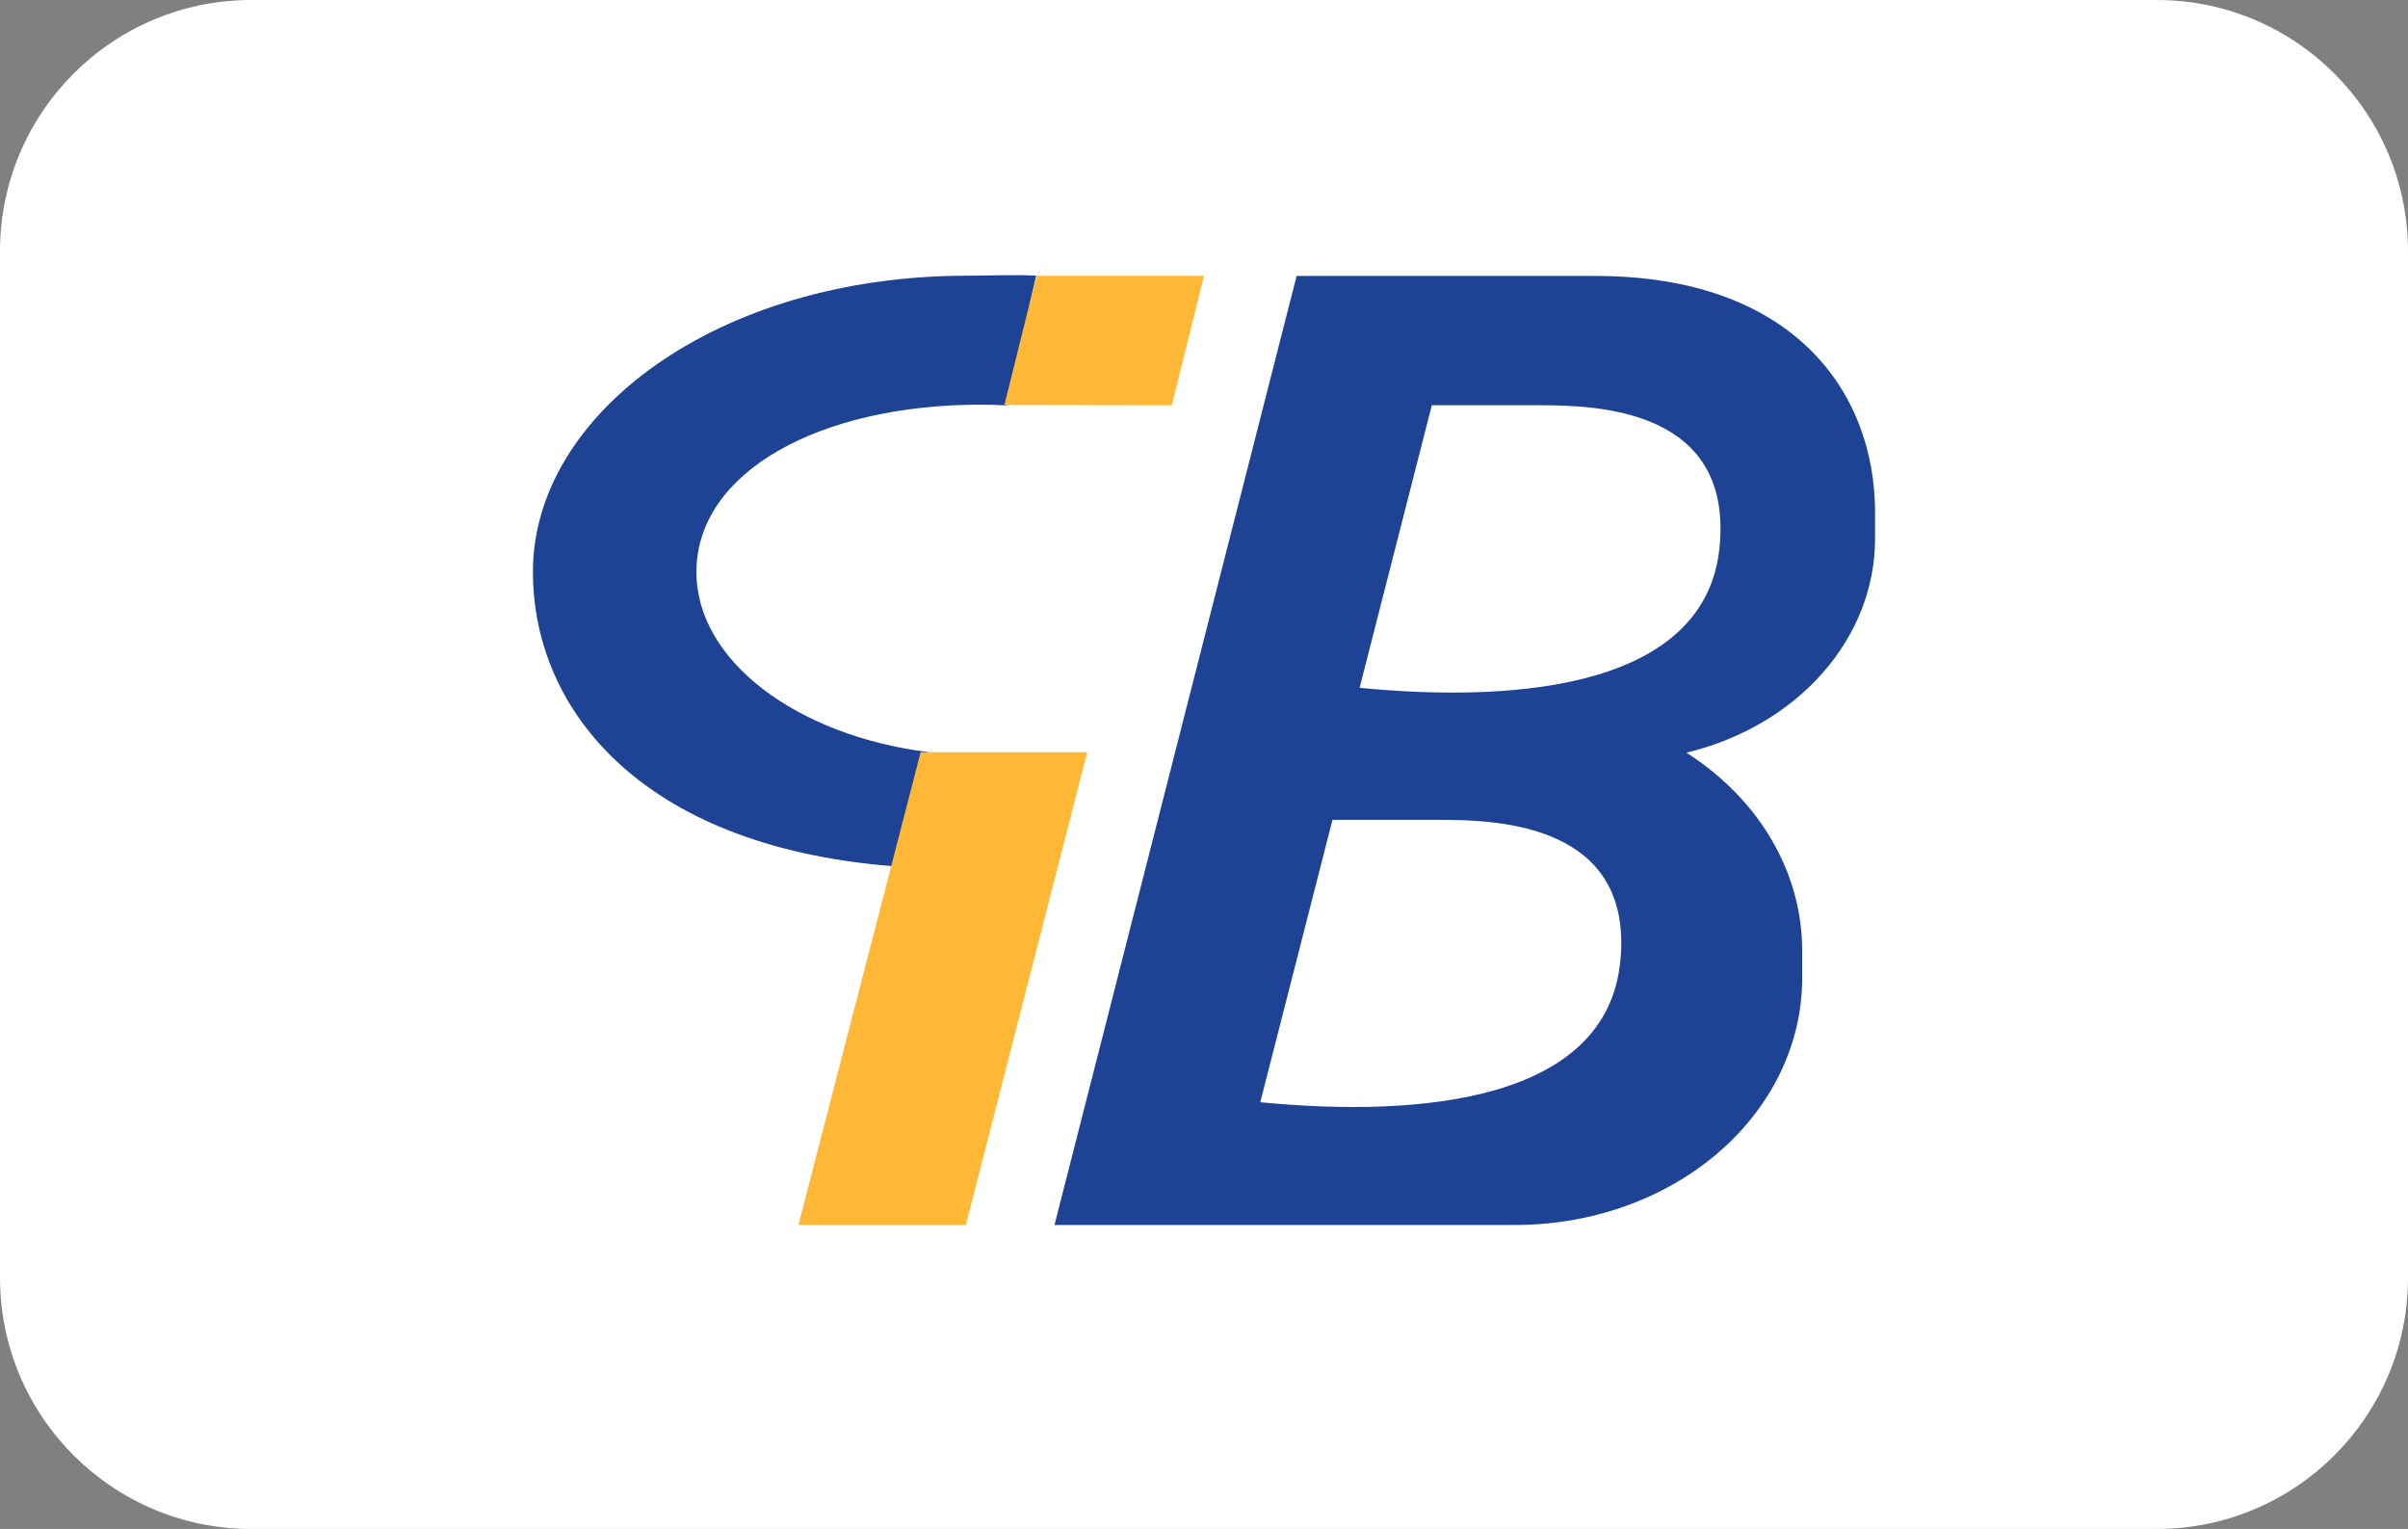
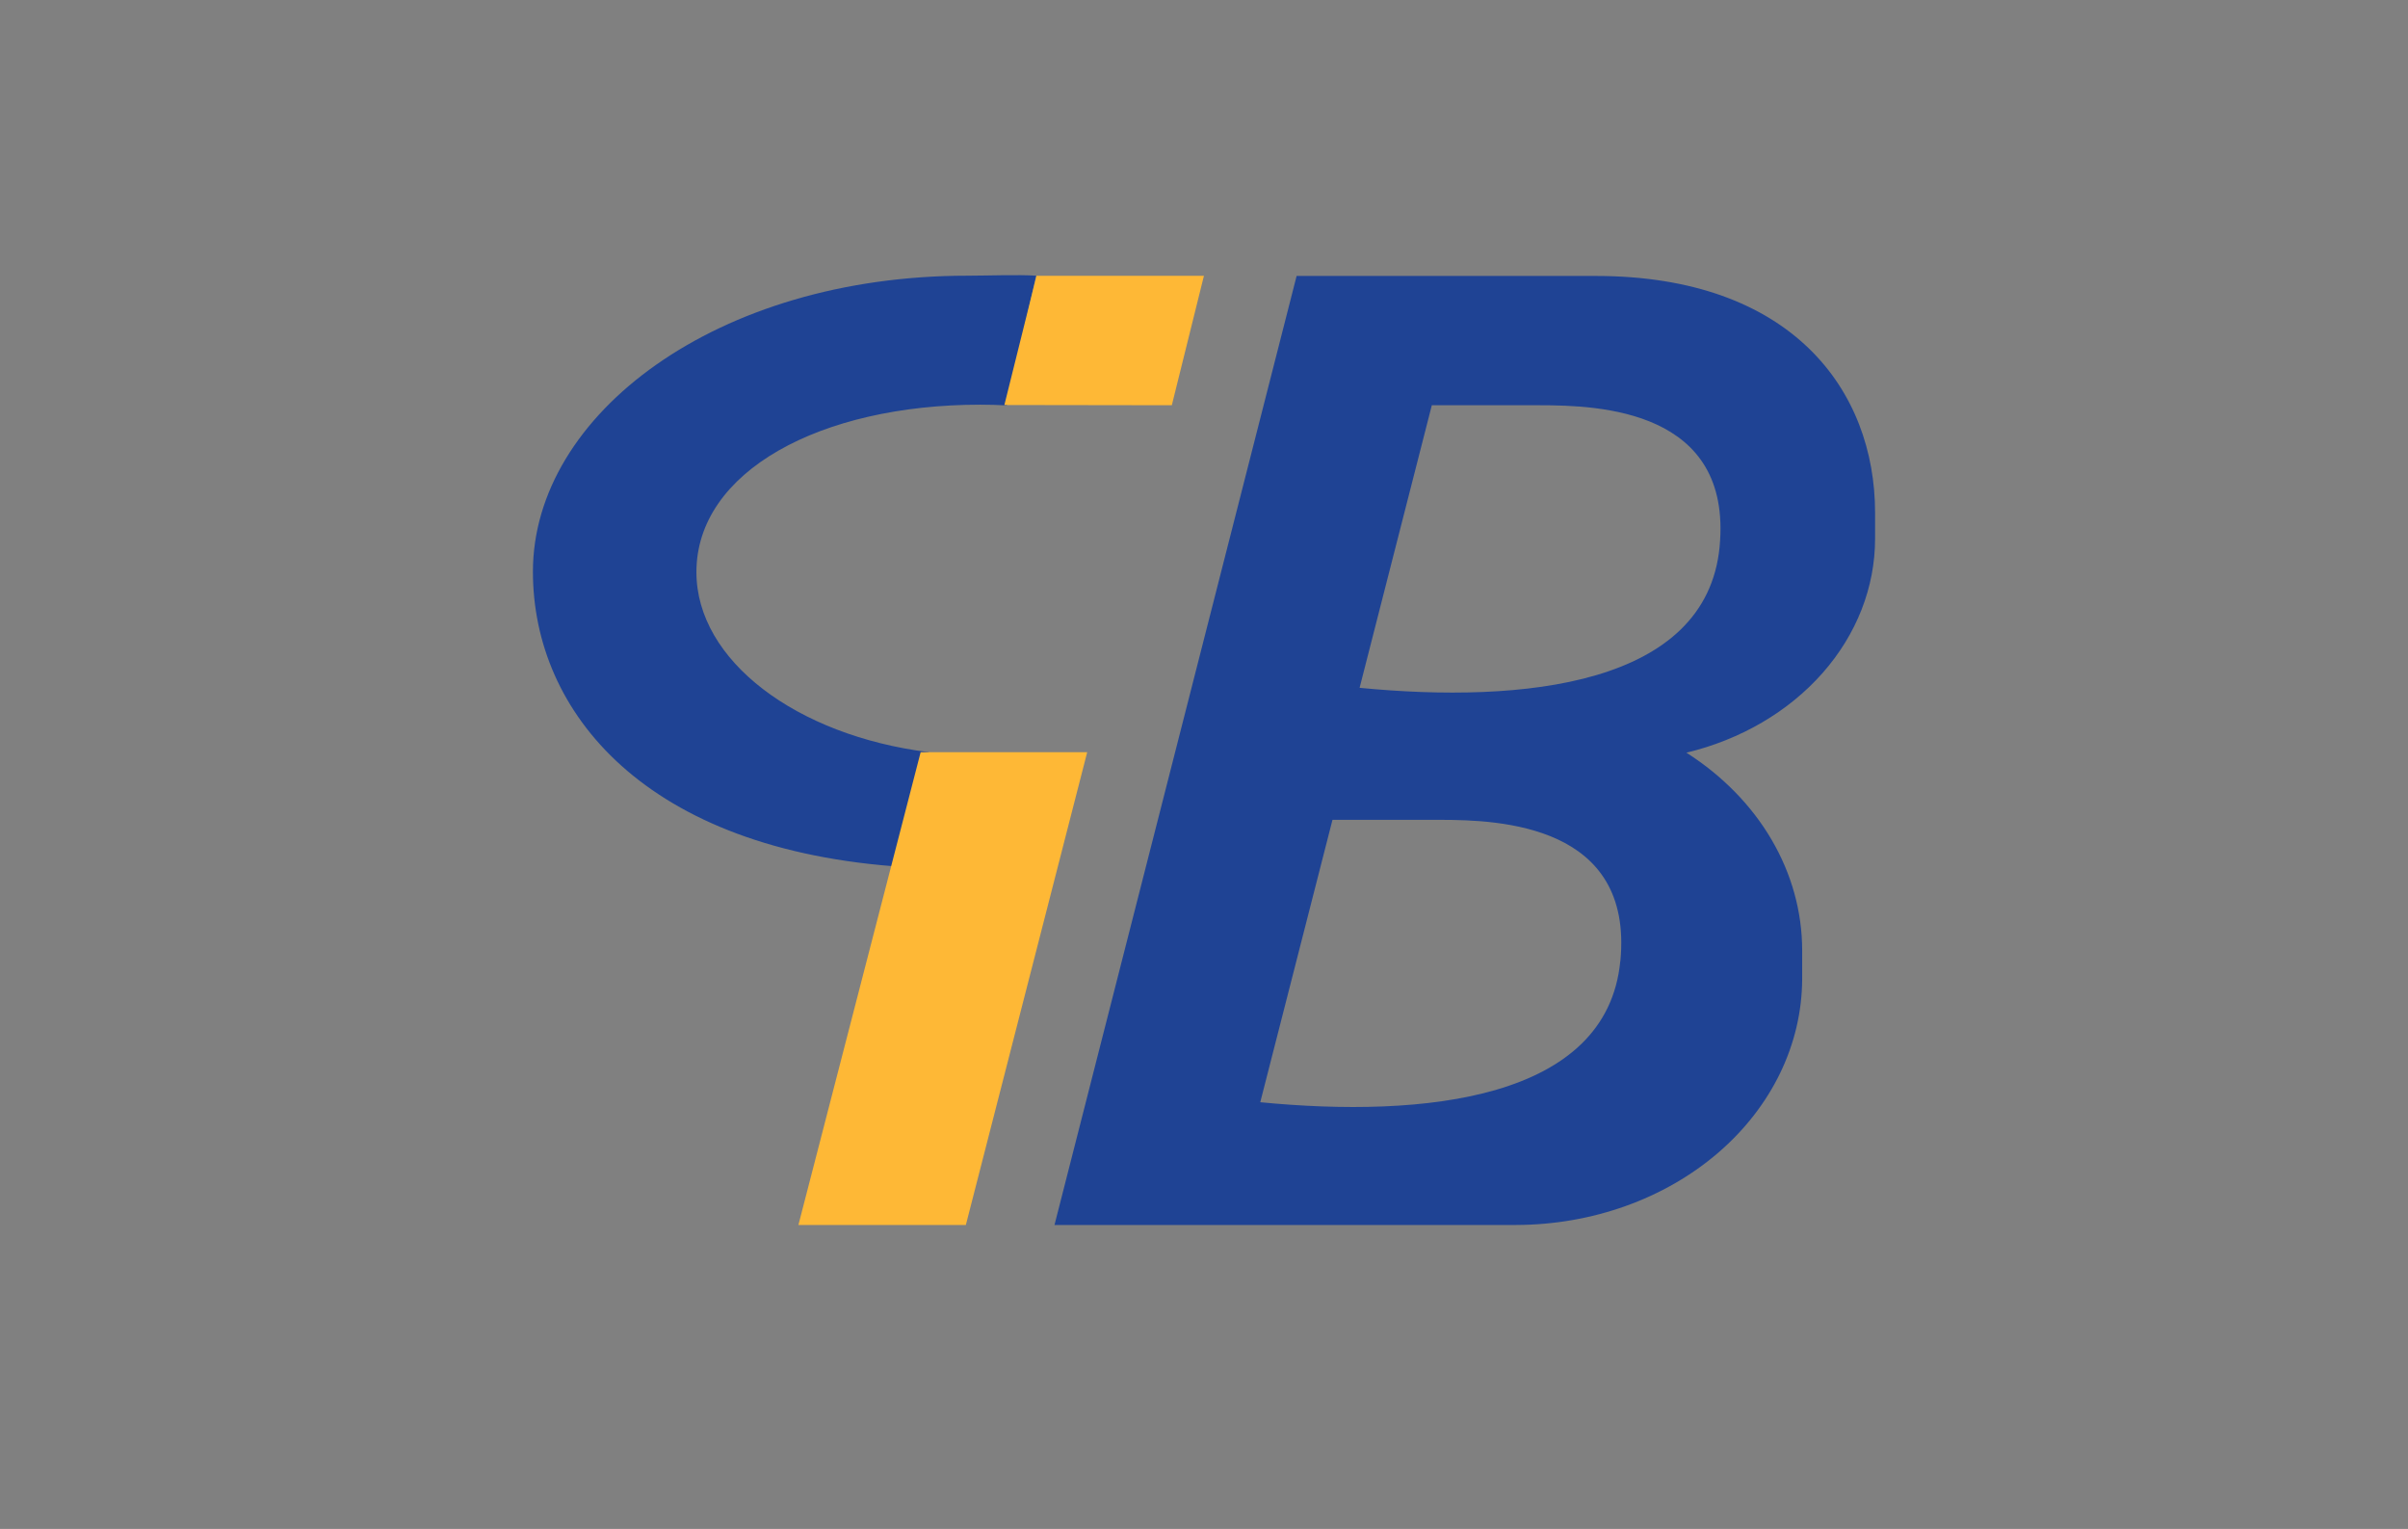
<svg xmlns="http://www.w3.org/2000/svg" width="115" height="73" viewBox="0 0 115 73" fill="none">
  <rect x="0" y="0" width="115" height="73" fill="#808080" stroke="none" />
-   <path d="M0 12C0 5.373 5.373 0 12 0H103C109.627 0 115 5.373 115 12V61C115 67.627 109.627 73 103 73H12C5.373 73 0 67.627 0 61V12Z" fill="white" />
  <path d="M89.549 25.725V24.481C89.549 18.646 85.579 13.175 76.198 13.175H61.923L50.36 58.486H72.416C76.033 58.477 79.5 57.237 82.058 55.036C84.616 52.834 86.057 49.852 86.067 46.739V45.362C86.064 43.529 85.563 41.722 84.603 40.085C83.643 38.449 82.251 37.028 80.539 35.937C83.13 35.314 85.413 33.979 87.04 32.135C88.667 30.291 89.548 28.04 89.549 25.725ZM77.381 45.887C76.743 52.513 67.995 53.386 60.187 52.626L63.636 39.143H68.798C71.632 39.147 78.014 39.377 77.385 45.887H77.381ZM82.125 26.1C81.487 32.727 72.74 33.599 64.931 32.84L68.38 19.349H73.542C76.376 19.349 82.74 19.567 82.125 26.092V26.1ZM48.084 19.357C47.668 19.333 47.245 19.321 46.817 19.321C39.177 19.321 33.259 22.511 33.259 27.316C33.259 31.532 38.027 35.117 44.353 35.913L43.218 41.397C30.8 40.613 25.451 33.983 25.451 27.296C25.451 19.777 34.25 13.163 46.197 13.163C47.014 13.163 48.708 13.106 49.482 13.163L48.084 19.357Z" fill="#1F4394" />
  <path d="M47.966 19.337L49.501 13.167H57.497L55.963 19.349L47.966 19.337ZM51.922 35.913L46.127 58.486H38.13L43.968 35.913H51.922Z" fill="#FEB836" />
</svg>